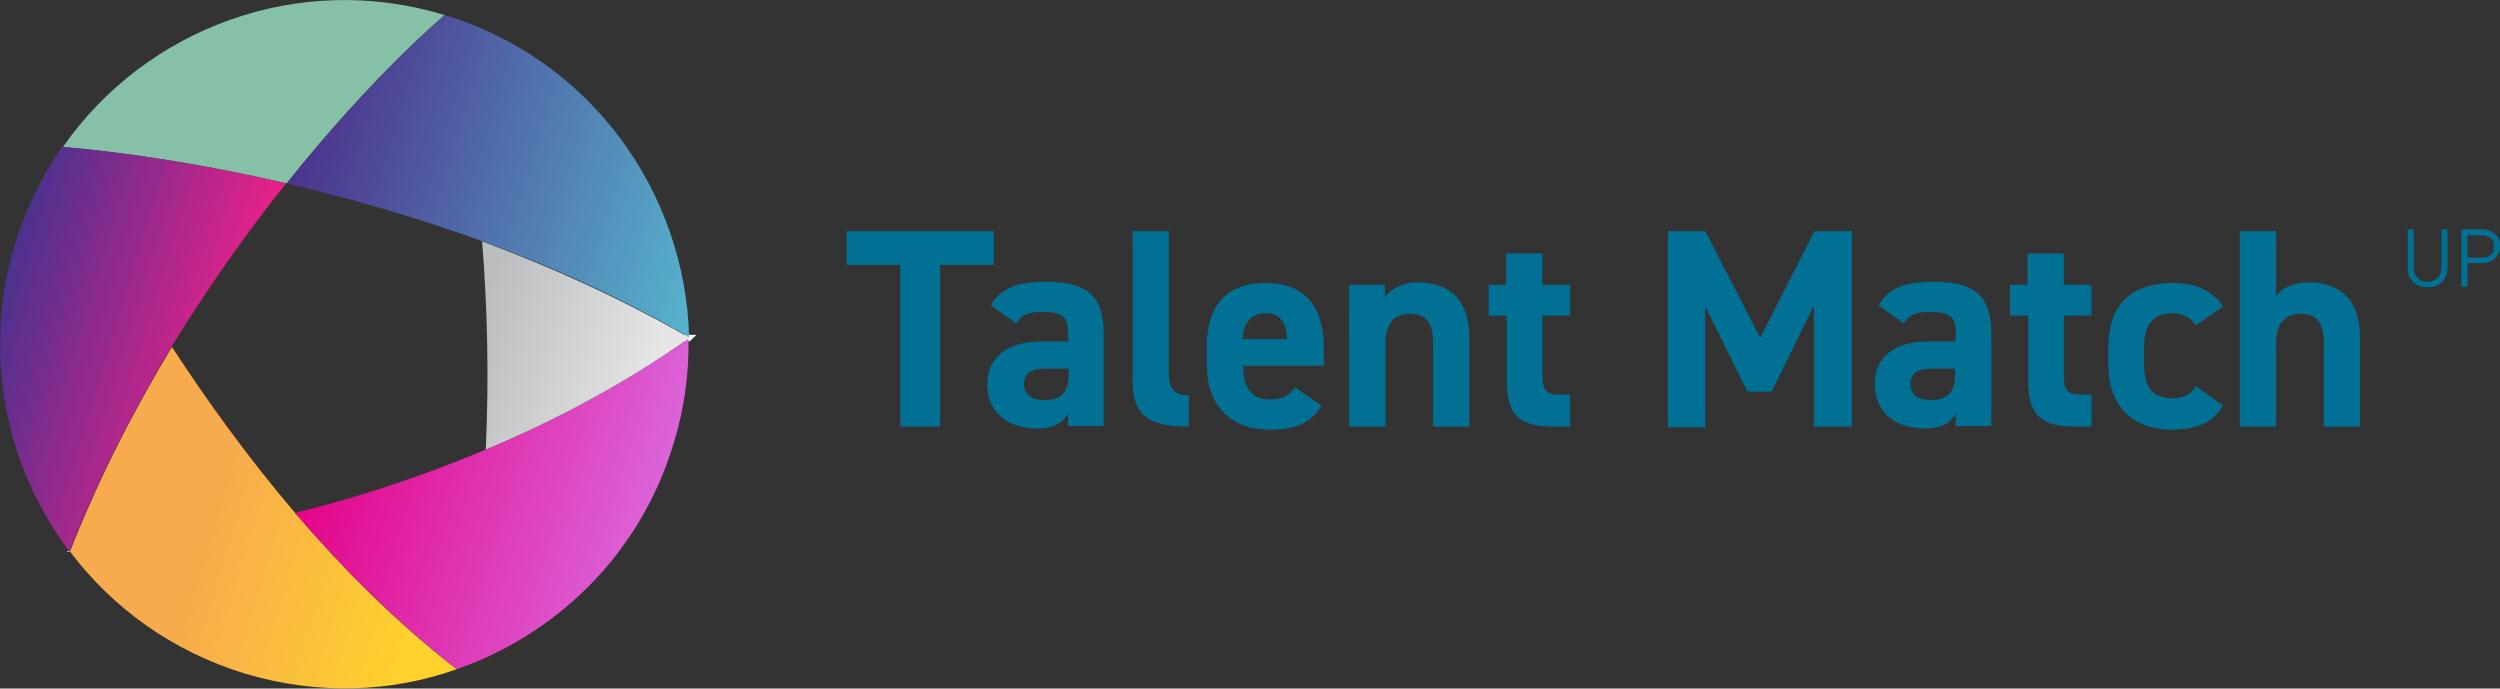
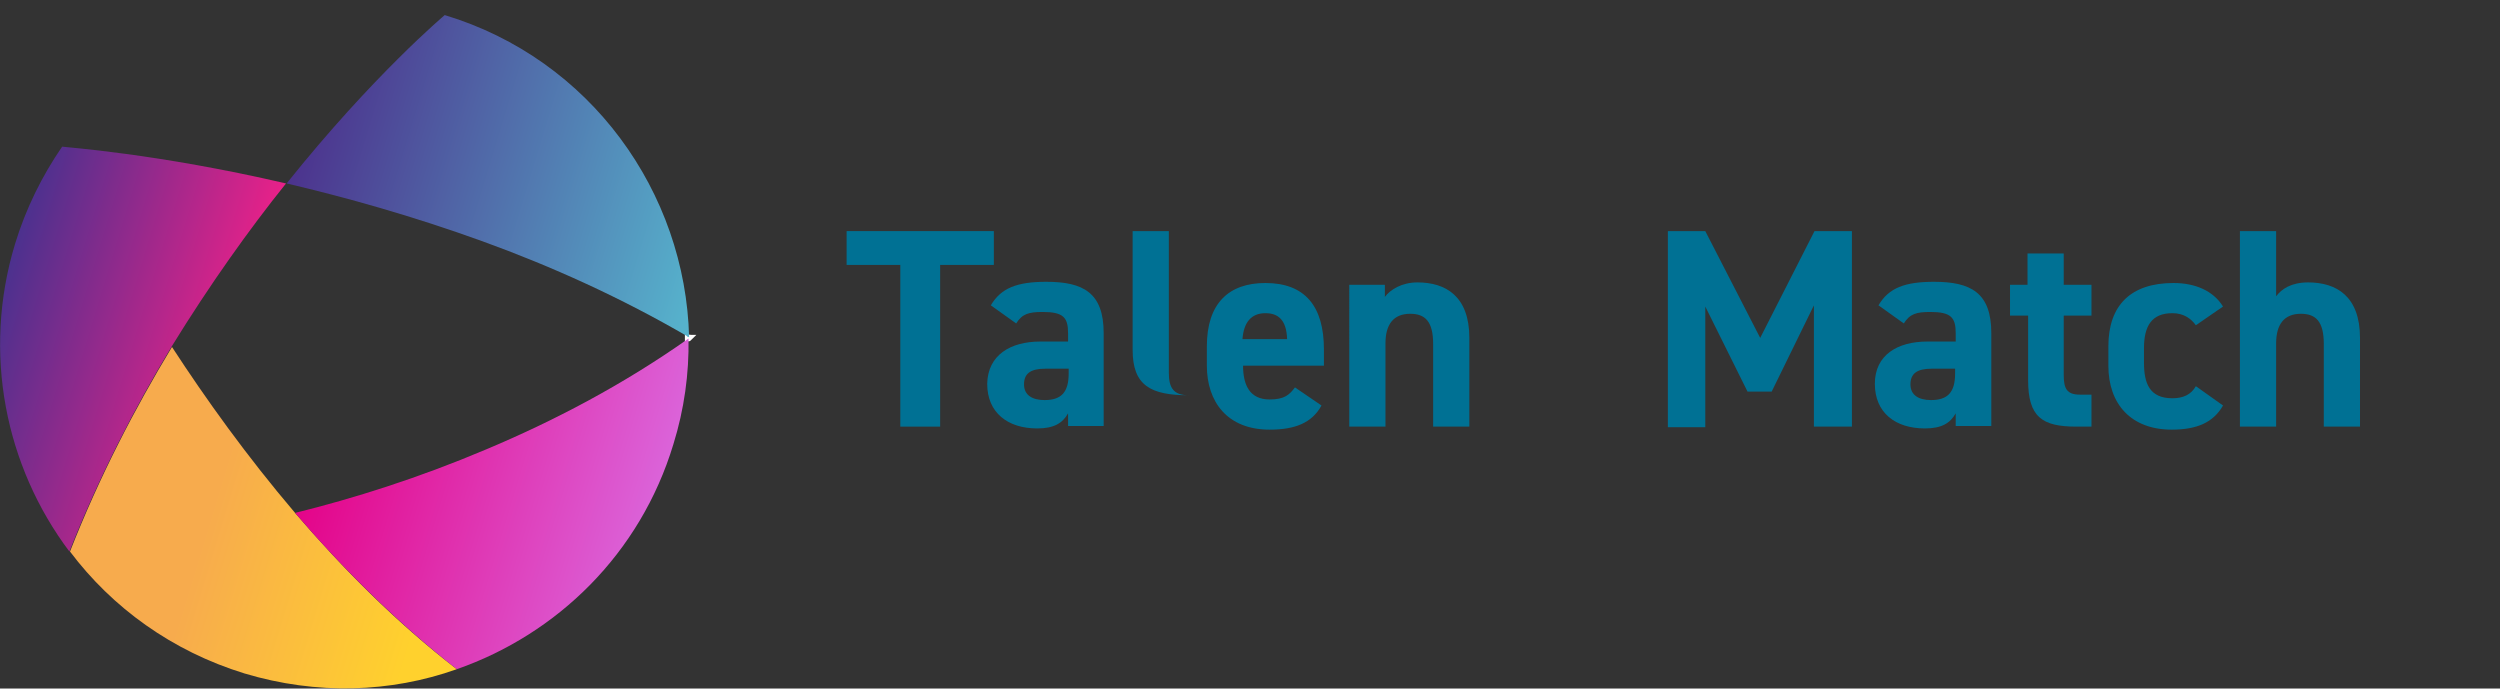
<svg xmlns="http://www.w3.org/2000/svg" version="1.1" id="Layer_1" x="0px" y="0px" viewBox="0 0 414.3 114.1" style="enable-background:new 0 0 414.3 114.1;" xml:space="preserve">
  <rect x="0" y="0" width="414.3" height="114.1" fill="#333333" stroke="none" />
  <style type="text/css">
	.st0{fill:#007194;}
	.st1{fill:#86C1A7;}
	.st2{stroke:#FFFFFF;stroke-miterlimit:10;}
	.st3{fill:url(#SVGID_1_);}
	.st4{fill:url(#SVGID_00000105418321798857893620000000190592464225005241_);}
	.st5{fill:url(#SVGID_00000080903969170998587790000009648509476520416139_);}
	.st6{fill:url(#SVGID_00000070106822980137870070000013356065332361613956_);}
	.st7{fill:url(#SVGID_00000060733869029972936600000009738356607880993157_);}
</style>
  <g>
    <g>
-       <path class="st0" d="M404.6,44.3c0,0.7-0.2,1.3-0.6,1.7c-0.4,0.4-1,0.7-1.7,0.7s-1.3-0.2-1.7-0.7c-0.4-0.4-0.6-1-0.6-1.7V38h-1    v6.4c0,1,0.3,1.7,0.9,2.3c0.6,0.6,1.4,0.9,2.4,0.9s1.8-0.3,2.4-0.9s0.9-1.4,0.9-2.3V38h-1L404.6,44.3L404.6,44.3z M413.5,38.8    c-0.6-0.5-1.3-0.8-2.1-0.8h-3.5v9.5h1v-3.9h2.5c0.9,0,1.6-0.3,2.1-0.8s0.8-1.2,0.8-2C414.4,40,414.1,39.3,413.5,38.8z M412.8,42.2    c-0.4,0.3-0.8,0.5-1.5,0.5h-2.4V39h2.4c0.6,0,1.1,0.2,1.5,0.5s0.5,0.8,0.5,1.4C413.3,41.4,413.2,41.9,412.8,42.2z" />
      <g>
        <path class="st0" d="M164.7,38.3v5.6h-8.9v26.8h-6.6V43.9h-8.9v-5.6H164.7z" />
        <path class="st0" d="M172.4,56.6h4.6v-1.4c0-2.6-0.8-3.5-4.2-3.5c-2.3,0-3.4,0.3-4.4,1.9l-4.2-3c1.7-2.9,4.4-3.9,9.2-3.9     c6.1,0,9.5,1.8,9.5,8.5v15.4H177v-2.1c-0.9,1.6-2.3,2.5-5.1,2.5c-4.9,0-8.3-2.6-8.3-7.4C163.7,58.8,167.5,56.6,172.4,56.6z      M177.1,61.1h-3.9c-2.4,0-3.5,0.8-3.5,2.6c0,1.8,1.4,2.6,3.4,2.6c2.7,0,4-1.2,4-4.4V61.1z" />
-         <path class="st0" d="M187.7,38.3h6v23.5c0,2.5,0.8,3.7,3.3,3.7v5.2c-6.3,0-9.3-1.6-9.3-7.5V38.3z" />
+         <path class="st0" d="M187.7,38.3h6v23.5c0,2.5,0.8,3.7,3.3,3.7c-6.3,0-9.3-1.6-9.3-7.5V38.3z" />
        <path class="st0" d="M219,67.2c-1.6,2.9-4.4,4-8.6,4c-7,0-10.4-4.6-10.4-10.6v-3.2c0-7.1,3.6-10.5,9.7-10.5c6.6,0,9.7,3.9,9.7,11     v2.7H206c0,3.2,1.1,5.6,4.4,5.6c2.5,0,3.3-0.8,4.2-2L219,67.2z M205.9,56.2h7.4c-0.1-3.1-1.4-4.3-3.6-4.3     C207.3,51.9,206.1,53.5,205.9,56.2z" />
        <path class="st0" d="M223.6,47.2h5.9v2c0.9-1.2,2.8-2.4,5.4-2.4c4.7,0,8.6,2.3,8.6,9.2v14.7h-6V57c0-3.7-1.3-5-3.8-5     c-2.8,0-4.1,1.8-4.1,4.9v13.8h-6V47.2z" />
-         <path class="st0" d="M246.6,47.2h3V42h6v5.2h4.6v5.1h-4.6v9.8c0,2.3,0.5,3.3,2.7,3.3h1.9v5.3h-2.5c-5.7,0-8-1.6-8-7.7V52.3h-3     v-5.1H246.6z" />
        <path class="st0" d="M291.7,56l9-17.7h6.2v32.4h-6.3V50.6l-7,14.3h-4l-7-14.1v20h-6.2V38.3h6.2L291.7,56z" />
        <path class="st0" d="M319.4,56.6h4.7v-1.4c0-2.6-0.8-3.5-4.2-3.5c-2.3,0-3.4,0.3-4.4,1.9l-4.2-3c1.7-2.9,4.4-3.9,9.2-3.9     c6.1,0,9.5,1.8,9.5,8.5v15.4h-5.9v-2.1c-0.9,1.6-2.3,2.5-5.1,2.5c-4.9,0-8.3-2.6-8.3-7.4C310.7,58.8,314.5,56.6,319.4,56.6z      M324,61.1h-3.9c-2.4,0-3.5,0.8-3.5,2.6c0,1.8,1.4,2.6,3.4,2.6c2.7,0,4-1.2,4-4.4V61.1z" />
        <path class="st0" d="M333,47.2h3V42h6v5.2h4.6v5.1H342v9.8c0,2.3,0.5,3.3,2.7,3.3h1.9v5.3h-2.5c-5.7,0-8-1.6-8-7.7V52.3h-3v-5.1     H333z" />
        <path class="st0" d="M368.4,67.2c-1.6,2.8-4.3,4-8.5,4c-6.7,0-10.5-4.2-10.5-10.6v-3.2c0-6.9,3.8-10.5,10.8-10.5     c3.6,0,6.6,1.3,8.2,3.9l-4.5,3.1c-0.8-1.1-2-2-3.9-2c-3.4,0-4.7,2.1-4.7,5.8v2.4c0,3.4,0.9,5.9,4.7,5.9c1.8,0,3.1-0.6,3.9-2     L368.4,67.2z" />
        <path class="st0" d="M371.2,38.3h6v10.8c0.9-1.2,2.5-2.3,5.3-2.3c4.7,0,8.6,2.3,8.6,9.2v14.7h-6V57c0-3.7-1.3-5-3.8-5     c-2.8,0-4.1,1.8-4.1,4.9v13.8h-6V38.3z" />
      </g>
    </g>
    <g>
-       <path class="st1" d="M73.7,2.5C49.5-4.9,24.1,4.7,10.4,24.4c0.2,0,15.6,1,37.1,6C61.8,12.4,73.7,2.5,73.7,2.5z" />
      <path class="st2" d="M114.2,56c-0.1,0-0.1-0.1-0.2-0.1c0,0.1,0,0.1,0,0.2C114.1,56.1,114.2,56,114.2,56z" />
-       <polygon class="st2" points="11.6,91.4 11.6,91.4 11.6,91.3   " />
      <path class="st2" d="M10.3,24.3L10.3,24.3L10.3,24.3z" />
      <path class="st2" d="M75.7,110.9L75.7,110.9L75.7,110.9z" />
      <linearGradient id="SVGID_1_" gradientUnits="userSpaceOnUse" x1="123.174" y1="236.453" x2="190.174" y2="236.453" gradientTransform="matrix(0.957 0.291 0.291 -0.957 -171.291 269.038)">
        <stop offset="0.305" style="stop-color:#F7AB4D" />
        <stop offset="0.876" style="stop-color:#FFD12D" />
      </linearGradient>
      <path class="st3" d="M48.9,85c-8-9.4-14.8-18.9-20.4-27.5c-6.1,10.1-12,21.4-16.9,33.9l0,0c7,9.3,16.9,16.5,28.9,20.2    c12,3.6,24.2,3.2,35.2-0.7C65.6,103.1,56.7,94.1,48.9,85z" />
      <linearGradient id="SVGID_00000141421000417731153550000014563075166849995659_" gradientUnits="userSpaceOnUse" x1="156.99" y1="255.058" x2="213.648" y2="255.058" gradientTransform="matrix(0.957 0.291 0.291 -0.957 -171.291 269.038)">
        <stop offset="6.200397e-05" style="stop-color:#E40388" />
        <stop offset="1" style="stop-color:#DB63D9" />
      </linearGradient>
      <path style="fill:url(#SVGID_00000141421000417731153550000014563075166849995659_);" d="M114.1,56.1    c-10.9,7.7-22.4,13.7-33.6,18.4C69.4,79.2,58.6,82.6,48.9,85c7.8,9.1,16.8,18.1,26.8,25.9l0,0c16.6-5.8,30.4-19.1,35.9-37.3    C113.4,67.8,114.2,61.9,114.1,56.1z" />
      <linearGradient id="SVGID_00000076589583494248491520000001082384011749940908_" gradientUnits="userSpaceOnUse" x1="99.607" y1="257.605" x2="139.645" y2="257.605" gradientTransform="matrix(0.957 0.291 0.291 -0.957 -171.291 269.038)">
        <stop offset="0" style="stop-color:#4B318E" />
        <stop offset="0.994" style="stop-color:#E82189" />
      </linearGradient>
      <path style="fill:url(#SVGID_00000076589583494248491520000001082384011749940908_);" d="M10.3,24.3L10.3,24.3    c-3.3,4.8-6,10.2-7.8,16.1c-5.5,18.1-1.6,36.9,9,51C16.4,79,22.3,67.6,28.4,57.5c6.4-10.4,12.9-19.5,19-27.1    C25.9,25.4,10.6,24.4,10.3,24.3z" />
      <linearGradient id="SVGID_00000062892449336979061150000017084432849121499013_" gradientUnits="userSpaceOnUse" x1="173.532" y1="275.885" x2="210.939" y2="275.885" gradientTransform="matrix(0.957 0.291 0.291 -0.957 -171.291 269.038)">
        <stop offset="9.319200e-02" style="stop-color:#BBBDBE" />
        <stop offset="0.908" style="stop-color:#E6E6E6" />
      </linearGradient>
-       <path style="fill:url(#SVGID_00000062892449336979061150000017084432849121499013_);" d="M80.5,74.5c11.2-4.7,22.7-10.7,33.6-18.4    c0-0.1,0-0.1,0-0.2C102.8,49.4,91.2,44.2,79.9,40C80.7,50.1,81.1,61.8,80.5,74.5z" />
      <linearGradient id="SVGID_00000029021087026586329620000016500609095965807529_" gradientUnits="userSpaceOnUse" x1="139.659" y1="306.724" x2="210.895" y2="306.724" gradientTransform="matrix(0.957 0.291 0.291 -0.957 -171.291 269.038)">
        <stop offset="0" style="stop-color:#4C328D" />
        <stop offset="0.983" style="stop-color:#56B2CC" />
      </linearGradient>
      <path style="fill:url(#SVGID_00000029021087026586329620000016500609095965807529_);" d="M73.7,2.5c0,0-11.9,10-26.2,27.9    c9.8,2.3,20.9,5.4,32.5,9.6c11.3,4.1,22.9,9.3,34.2,15.9C113.6,31.9,97.9,9.8,73.7,2.5z" />
    </g>
  </g>
</svg>